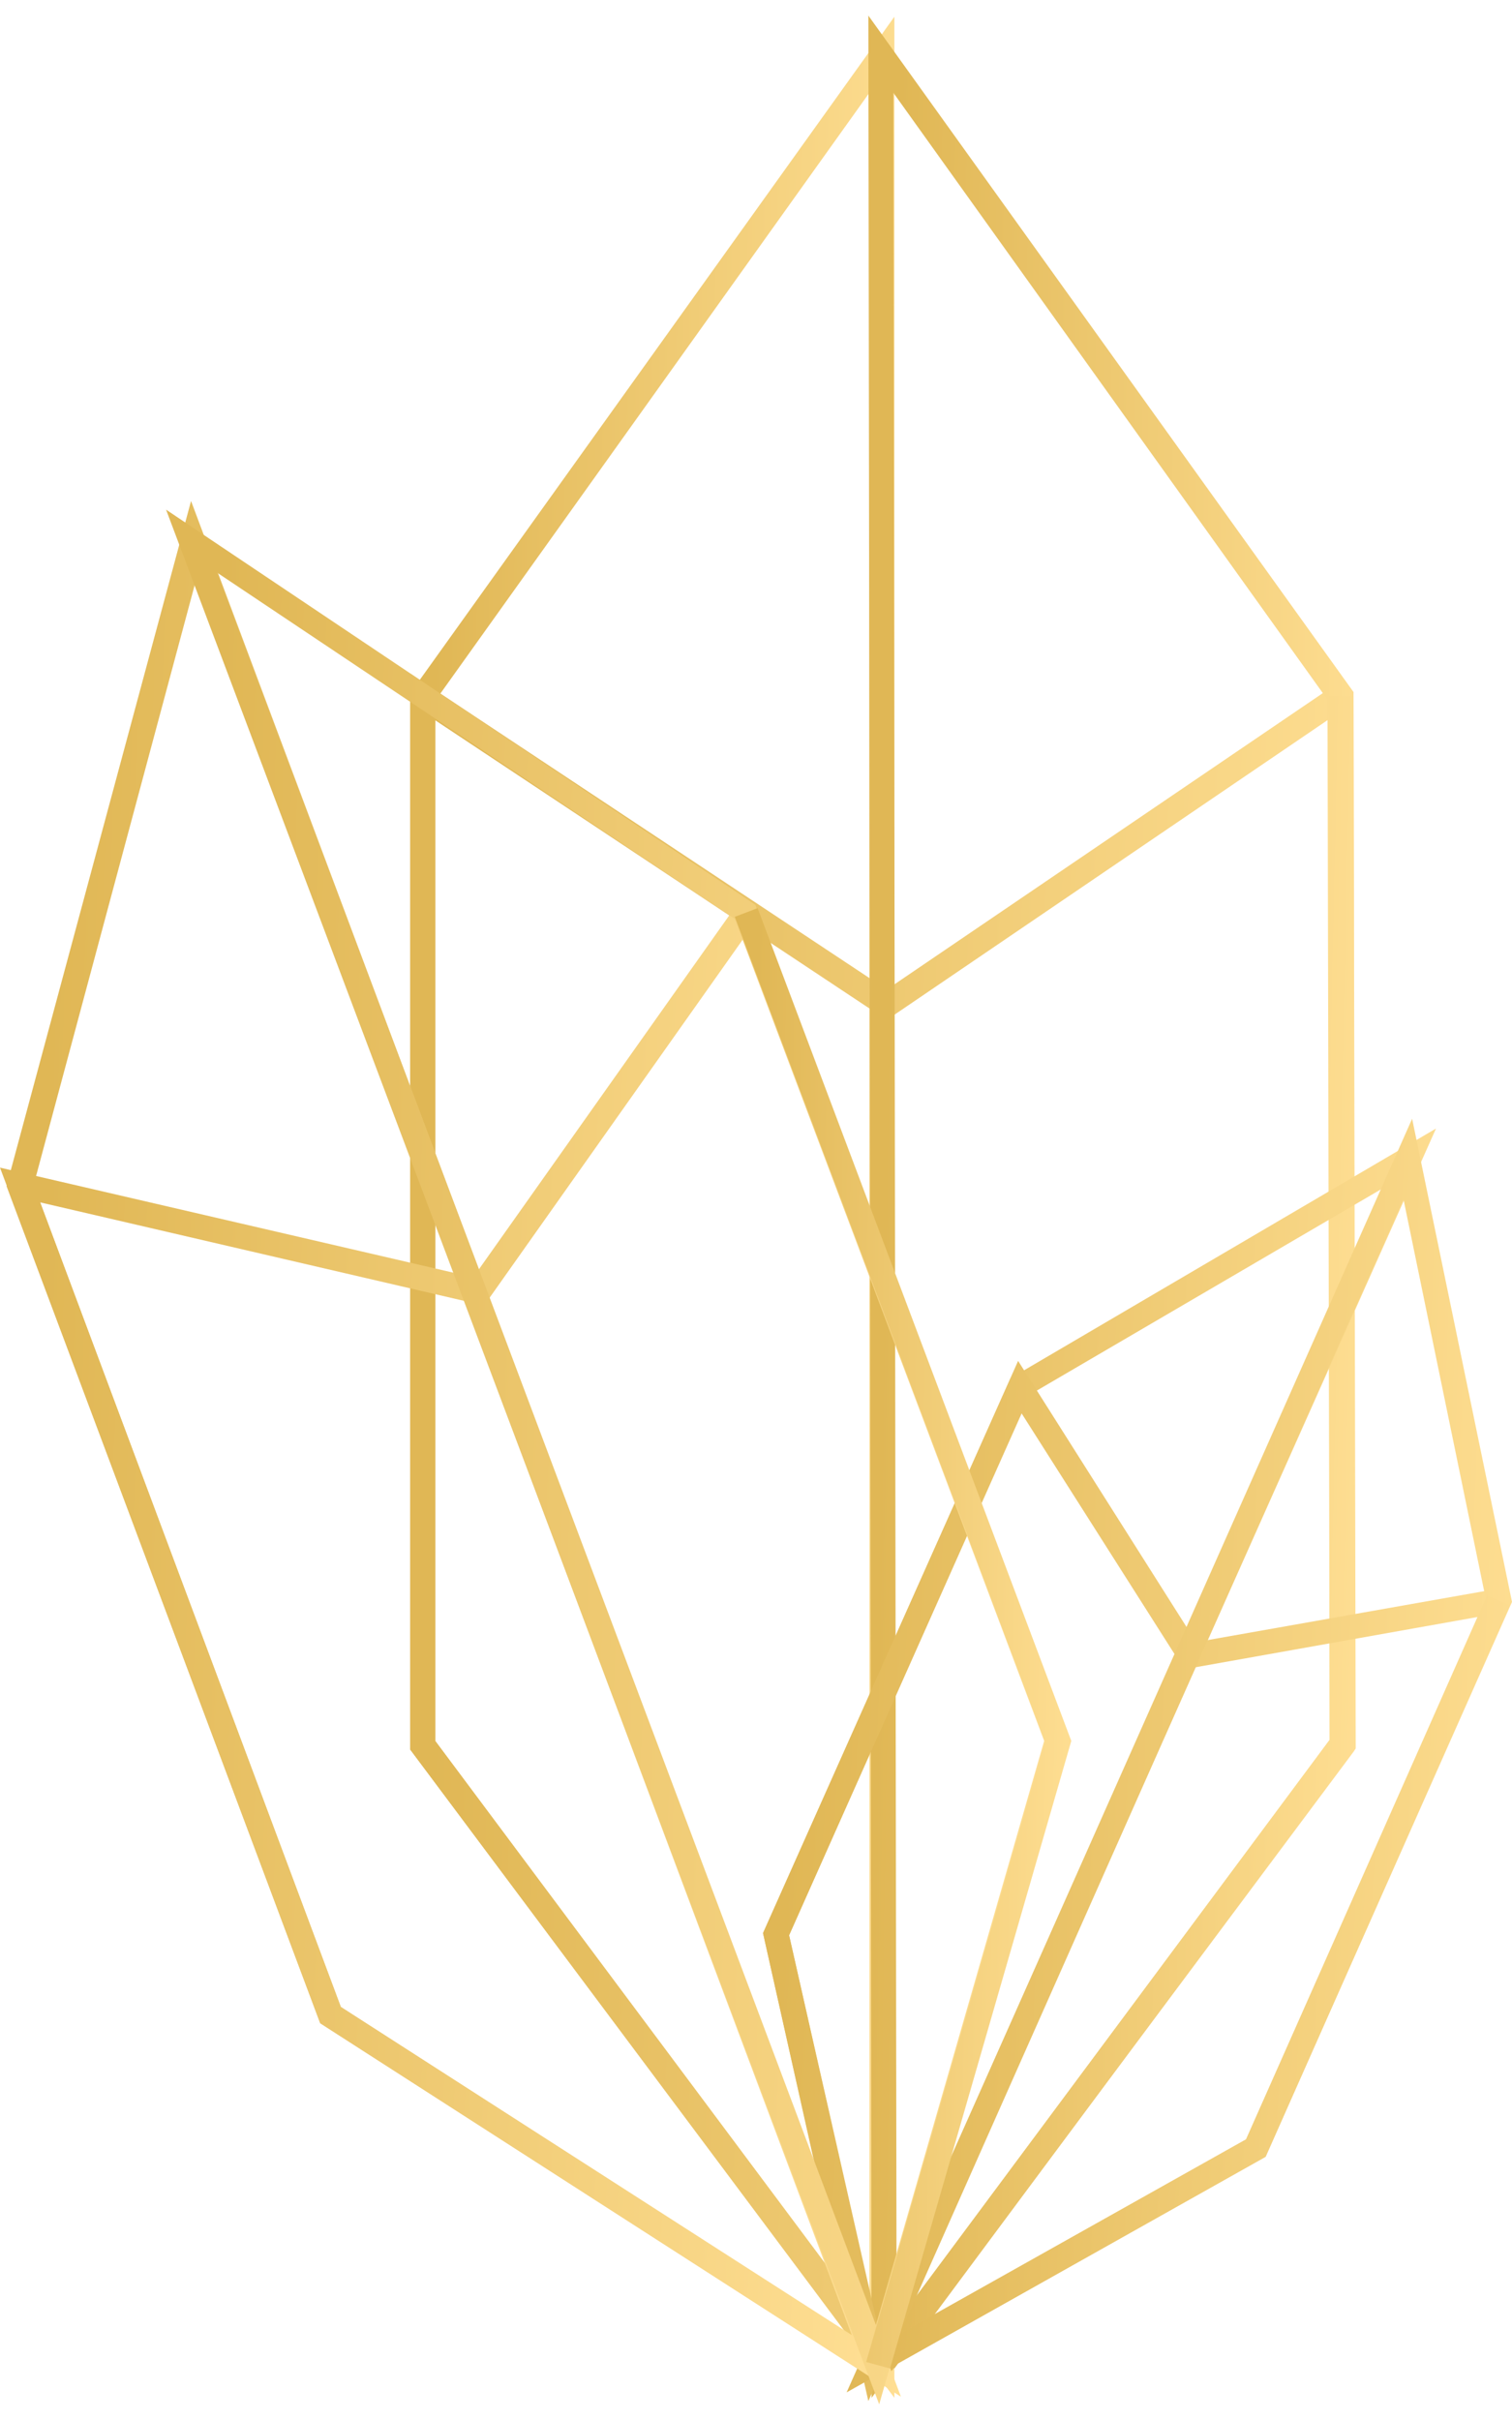
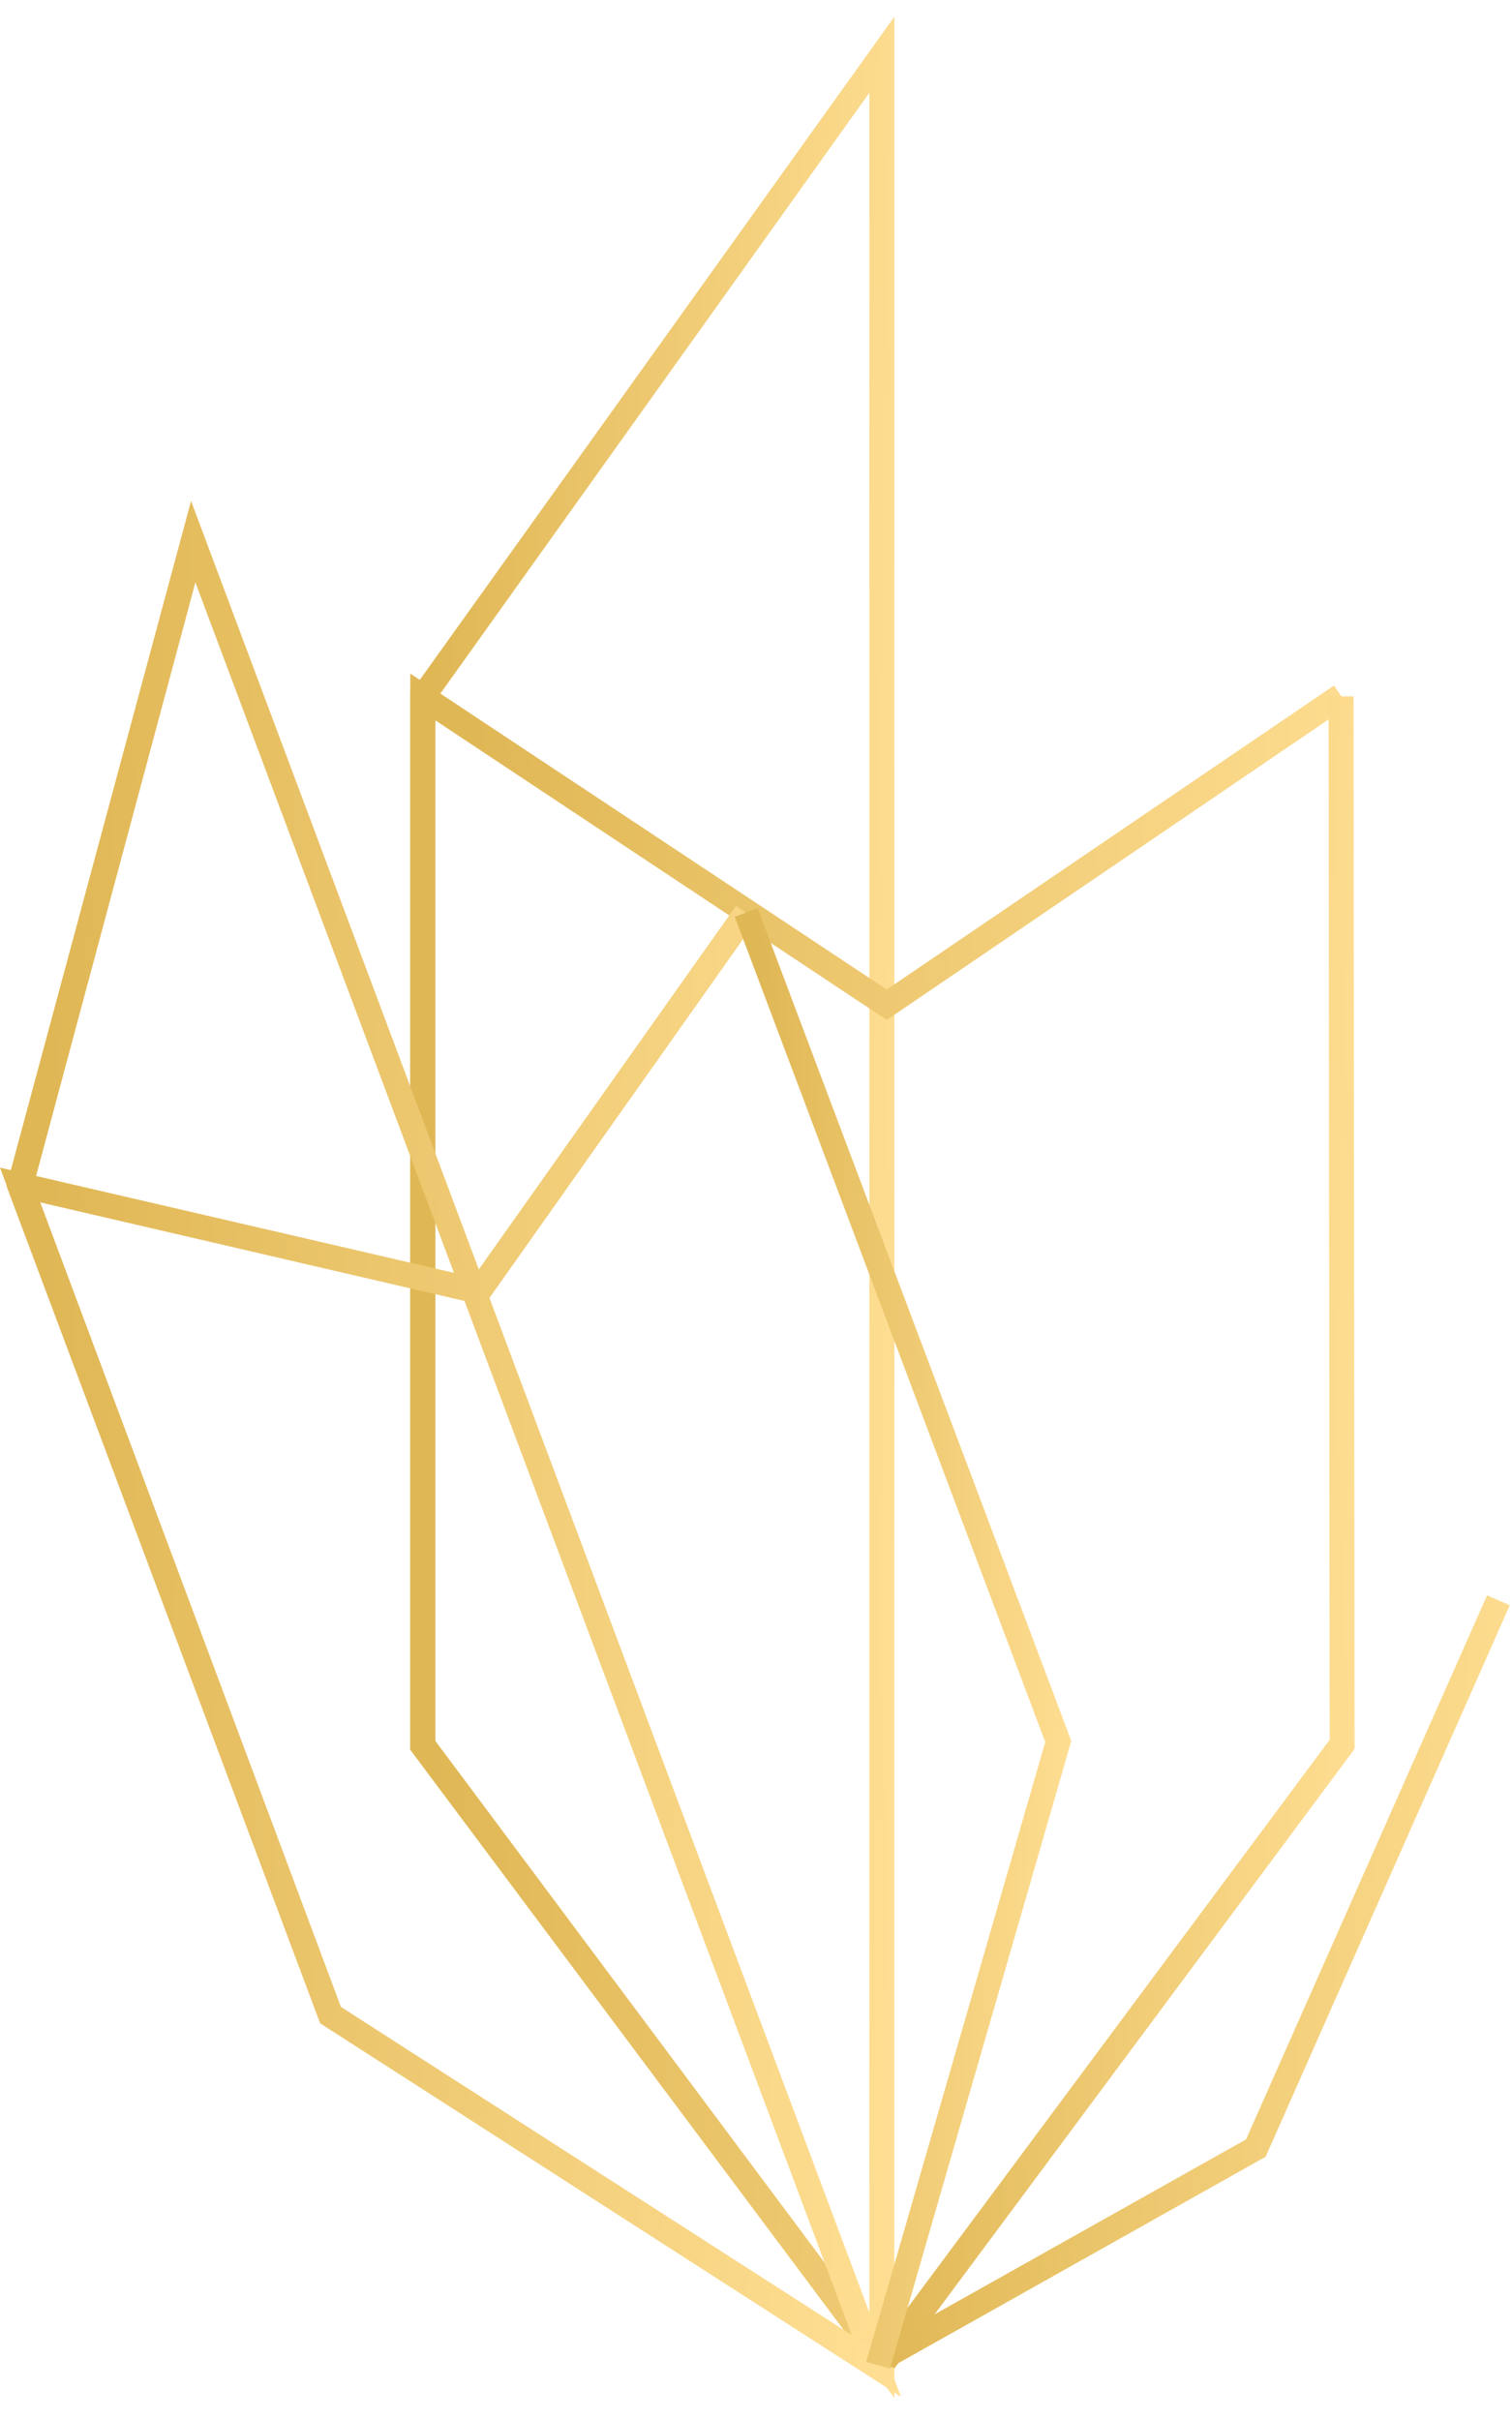
<svg xmlns="http://www.w3.org/2000/svg" width="95" height="152" viewBox="0 0 95 152" fill="none">
  <path d="M56.194 150.608L25.777 109.894V43.537L56.194 1.05V150.608ZM27.346 109.348L54.625 145.902V5.824L27.346 44.014V109.348Z" fill="url(#paint0_linear_187_13315)" />
  <path d="M54.83 148.766L25.777 109.893V42.309L55.716 62.154L83.814 43.059L84.7 44.355L55.716 64.064L27.346 45.241V109.347L56.057 147.811L54.83 148.766Z" fill="url(#paint1_linear_187_13315)" />
-   <path d="M54.764 150.607L54.56 0.98L85.044 43.468L85.18 109.824L85.044 110.029L54.764 150.607ZM56.128 5.823L56.333 145.901L83.544 109.279L83.407 43.945L56.128 5.823Z" fill="url(#paint2_linear_187_13315)" />
  <path d="M56.196 148.765L54.9 147.81L83.543 109.278L83.475 43.74H85.044L85.112 109.824L84.976 110.029L56.196 148.765Z" fill="url(#paint3_linear_187_13315)" />
-   <path d="M54.558 150.811L47.942 121.418L63.492 86.568L90.225 70.883L54.558 150.811ZM49.579 121.554L55.103 145.901L86.883 74.634L64.719 87.591L49.579 121.554Z" fill="url(#paint4_linear_187_13315)" />
-   <path d="M54.012 148.562L47.942 121.419L63.969 85.478L75.153 103.142L94.044 99.8L94.317 101.3L74.403 104.847L64.174 88.752L49.579 121.555L55.581 148.221L54.012 148.562Z" fill="url(#paint5_linear_187_13315)" />
-   <path d="M53.194 150.265L88.725 70.269L95 100.617L79.519 135.466L53.194 150.265ZM88.18 75.315L56.536 146.582L78.291 134.375L93.363 100.48L88.18 75.315Z" fill="url(#paint6_linear_187_13315)" />
  <path d="M55.24 149.106L54.49 147.742L78.291 134.375L93.431 100.208L94.863 100.822L79.519 135.466L55.24 149.106Z" fill="url(#paint7_linear_187_13315)" />
  <path d="M56.605 150.539L20.119 127.079L0.41 74.499L12.004 31.466L56.605 150.539ZM21.415 126.056L53.536 146.72L12.277 36.581L2.115 74.43L21.415 126.056Z" fill="url(#paint8_linear_187_13315)" />
  <path d="M54.627 149.243L20.118 127.079L0 73.339L29.734 80.227L46.238 56.903L47.534 57.79L30.416 82L2.523 75.521L21.414 126.056L55.513 147.948L54.627 149.243Z" fill="url(#paint9_linear_187_13315)" />
-   <path d="M55.24 151.016L10.434 32.011L47.465 56.835L47.533 57.039L67.243 109.347L55.24 151.016ZM13.639 35.966L55.035 146.038L65.606 109.347L46.169 57.721L13.639 35.966Z" fill="url(#paint10_linear_187_13315)" />
  <path d="M55.921 148.766L54.421 148.357L65.674 109.416L46.169 57.586L47.601 57.04L67.31 109.348L55.921 148.766Z" fill="url(#paint11_linear_187_13315)" />
  <defs>
    <linearGradient id="paint0_linear_187_13315" x1="27.678" y1="11.189" x2="58.462" y2="11.649" gradientUnits="userSpaceOnUse">
      <stop stop-color="#E0B755" />
      <stop offset="1" stop-color="#FFDF94" />
    </linearGradient>
    <linearGradient id="paint1_linear_187_13315" x1="29.46" y1="49.526" x2="89.011" y2="51.944" gradientUnits="userSpaceOnUse">
      <stop stop-color="#E0B755" />
      <stop offset="1" stop-color="#FFDF94" />
    </linearGradient>
    <linearGradient id="paint2_linear_187_13315" x1="56.473" y1="11.125" x2="87.465" y2="11.59" gradientUnits="userSpaceOnUse">
      <stop stop-color="#E0B755" />
      <stop offset="1" stop-color="#FFDF94" />
    </linearGradient>
    <linearGradient id="paint3_linear_187_13315" x1="56.789" y1="50.861" x2="87.359" y2="51.506" gradientUnits="userSpaceOnUse">
      <stop stop-color="#E0B755" />
      <stop offset="1" stop-color="#FFDF94" />
    </linearGradient>
    <linearGradient id="paint4_linear_187_13315" x1="50.585" y1="76.302" x2="93.324" y2="77.96" gradientUnits="userSpaceOnUse">
      <stop stop-color="#E0B755" />
      <stop offset="1" stop-color="#FFDF94" />
    </linearGradient>
    <linearGradient id="paint5_linear_187_13315" x1="50.841" y1="89.755" x2="97.651" y2="92.28" gradientUnits="userSpaceOnUse">
      <stop stop-color="#E0B755" />
      <stop offset="1" stop-color="#FFDF94" />
    </linearGradient>
    <linearGradient id="paint6_linear_187_13315" x1="55.807" y1="75.692" x2="98.065" y2="77.312" gradientUnits="userSpaceOnUse">
      <stop stop-color="#E0B755" />
      <stop offset="1" stop-color="#FFDF94" />
    </linearGradient>
    <linearGradient id="paint7_linear_187_13315" x1="57.014" y1="103.523" x2="97.735" y2="105.99" gradientUnits="userSpaceOnUse">
      <stop stop-color="#E0B755" />
      <stop offset="1" stop-color="#FFDF94" />
    </linearGradient>
    <linearGradient id="paint8_linear_187_13315" x1="3.922" y1="39.539" x2="60.742" y2="41.506" gradientUnits="userSpaceOnUse">
      <stop stop-color="#E0B755" />
      <stop offset="1" stop-color="#FFDF94" />
    </linearGradient>
    <linearGradient id="paint9_linear_187_13315" x1="3.47" y1="63.164" x2="59.557" y2="65.638" gradientUnits="userSpaceOnUse">
      <stop stop-color="#E0B755" />
      <stop offset="1" stop-color="#FFDF94" />
    </linearGradient>
    <linearGradient id="paint10_linear_187_13315" x1="13.984" y1="40.079" x2="71.422" y2="42.091" gradientUnits="userSpaceOnUse">
      <stop stop-color="#E0B755" />
      <stop offset="1" stop-color="#FFDF94" />
    </linearGradient>
    <linearGradient id="paint11_linear_187_13315" x1="47.49" y1="63.259" x2="68.886" y2="63.621" gradientUnits="userSpaceOnUse">
      <stop stop-color="#E0B755" />
      <stop offset="1" stop-color="#FFDF94" />
    </linearGradient>
  </defs>
</svg>